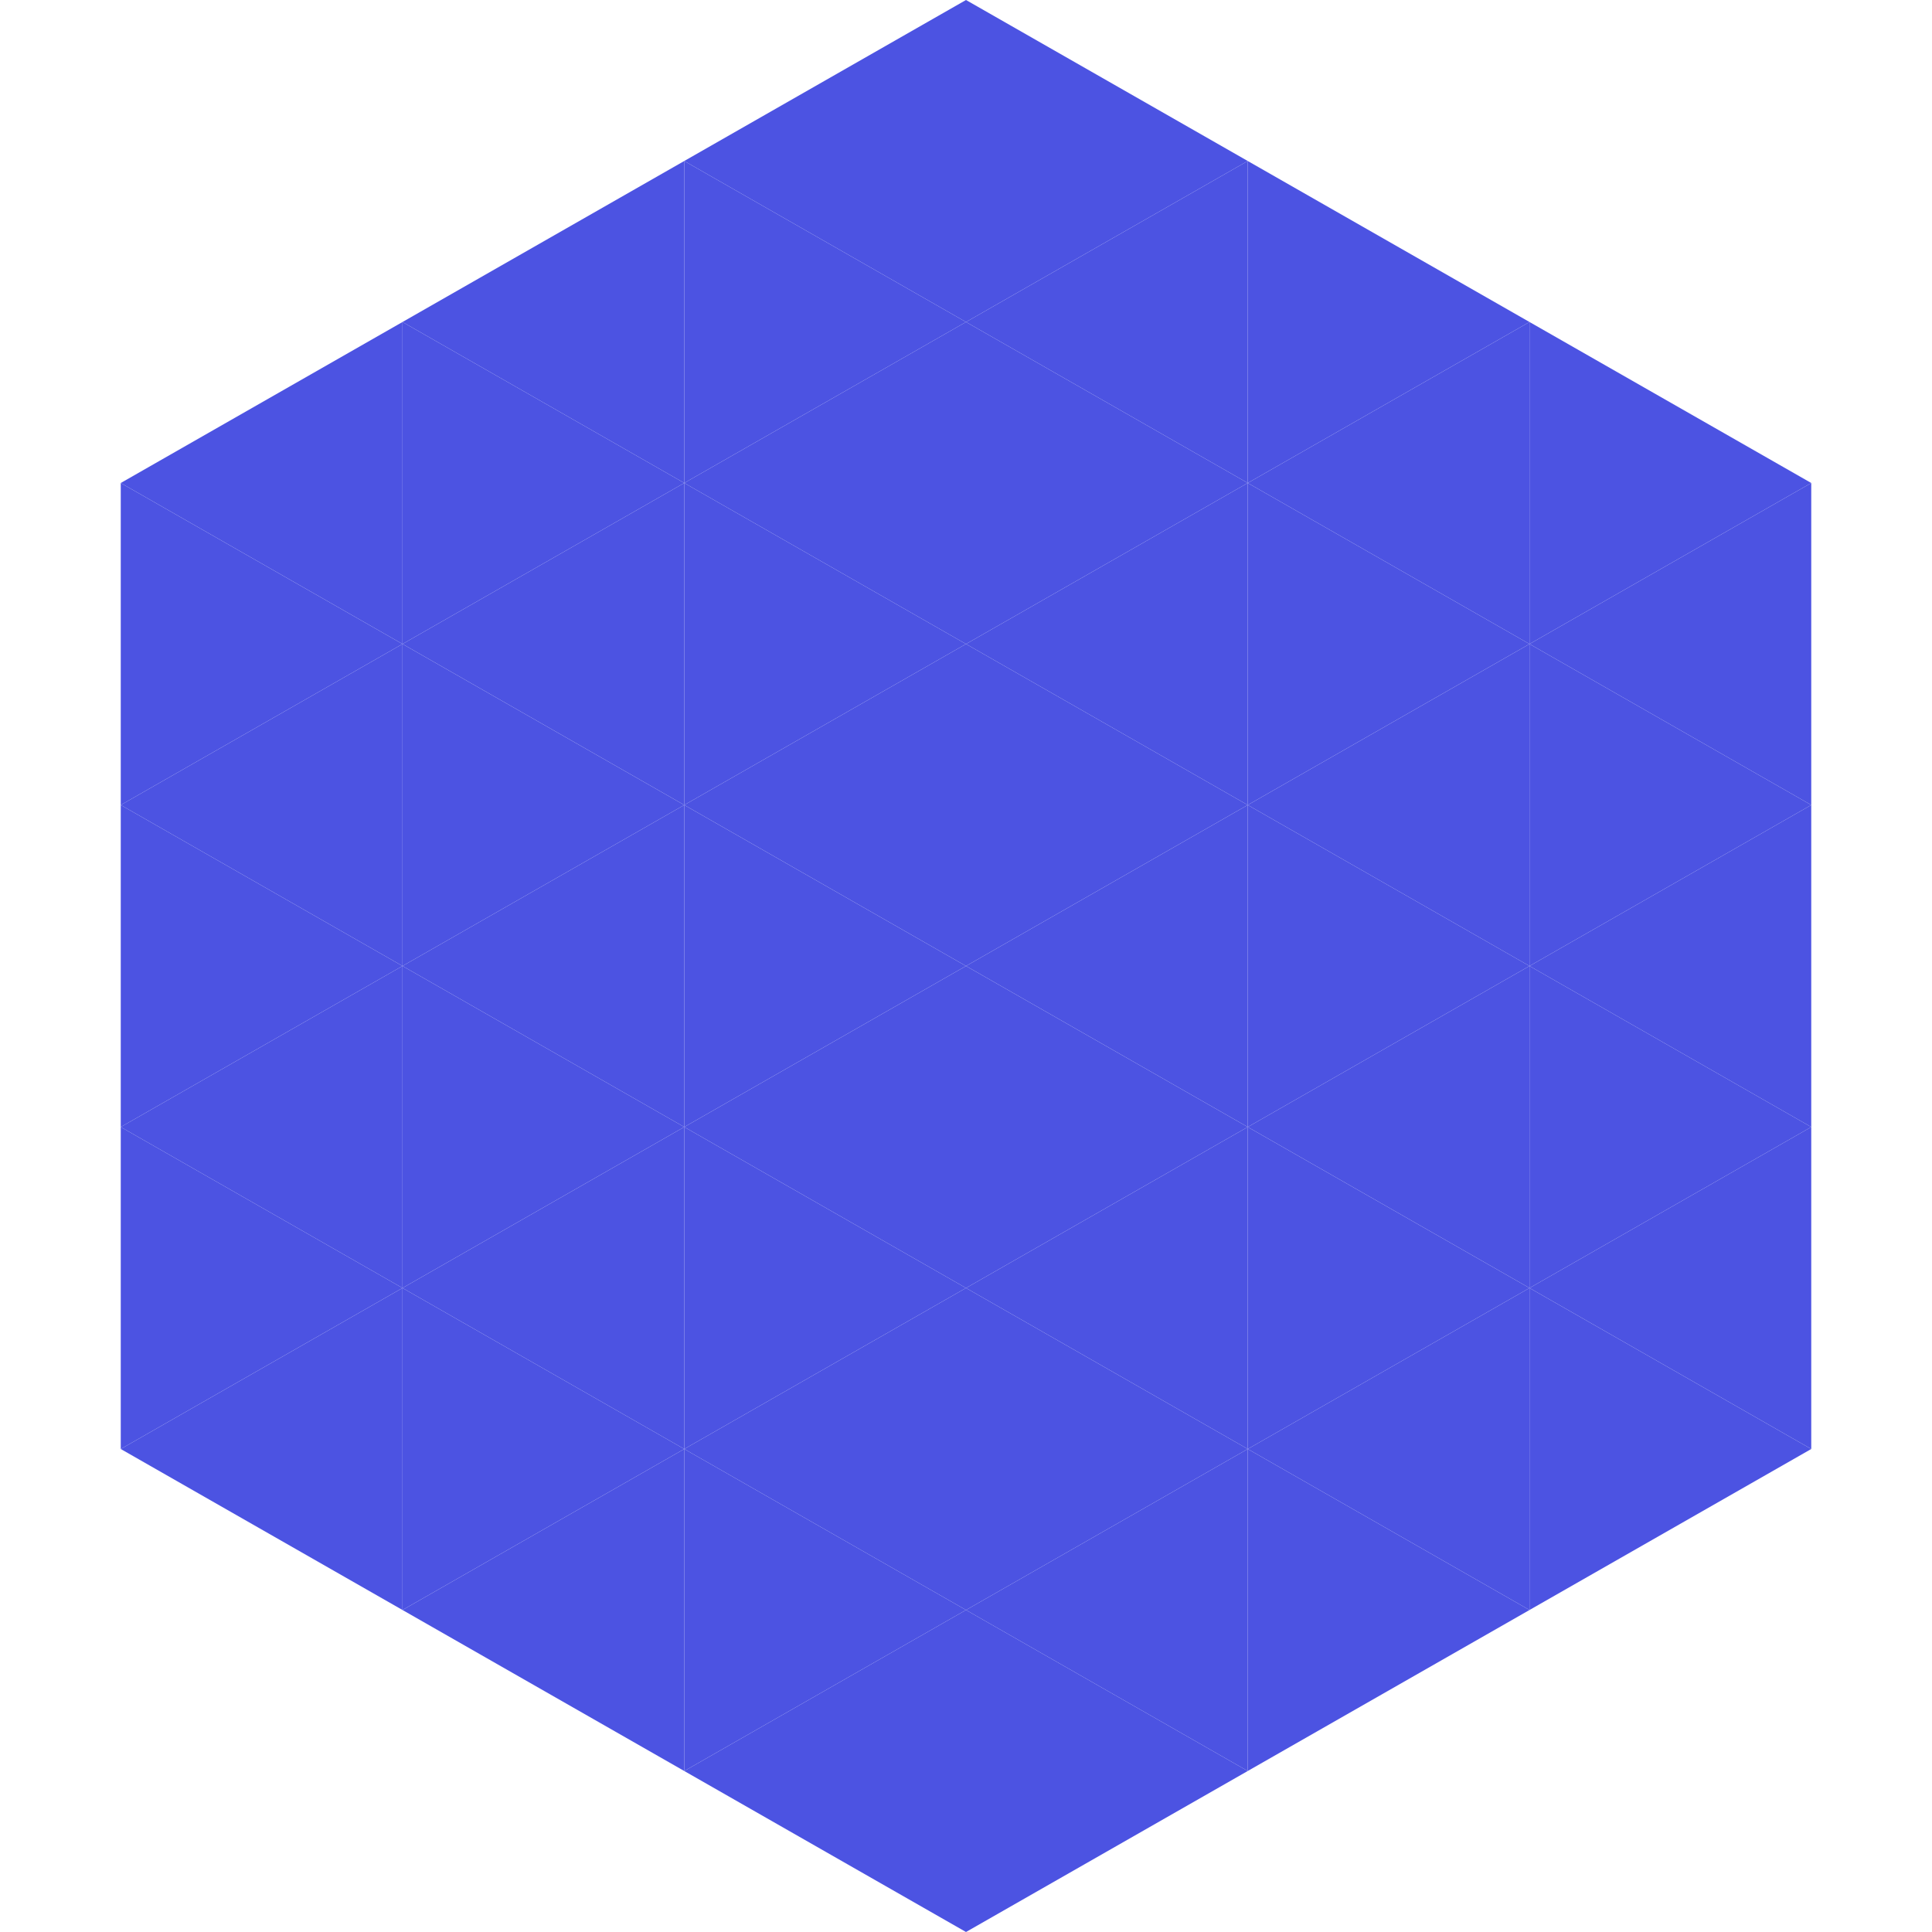
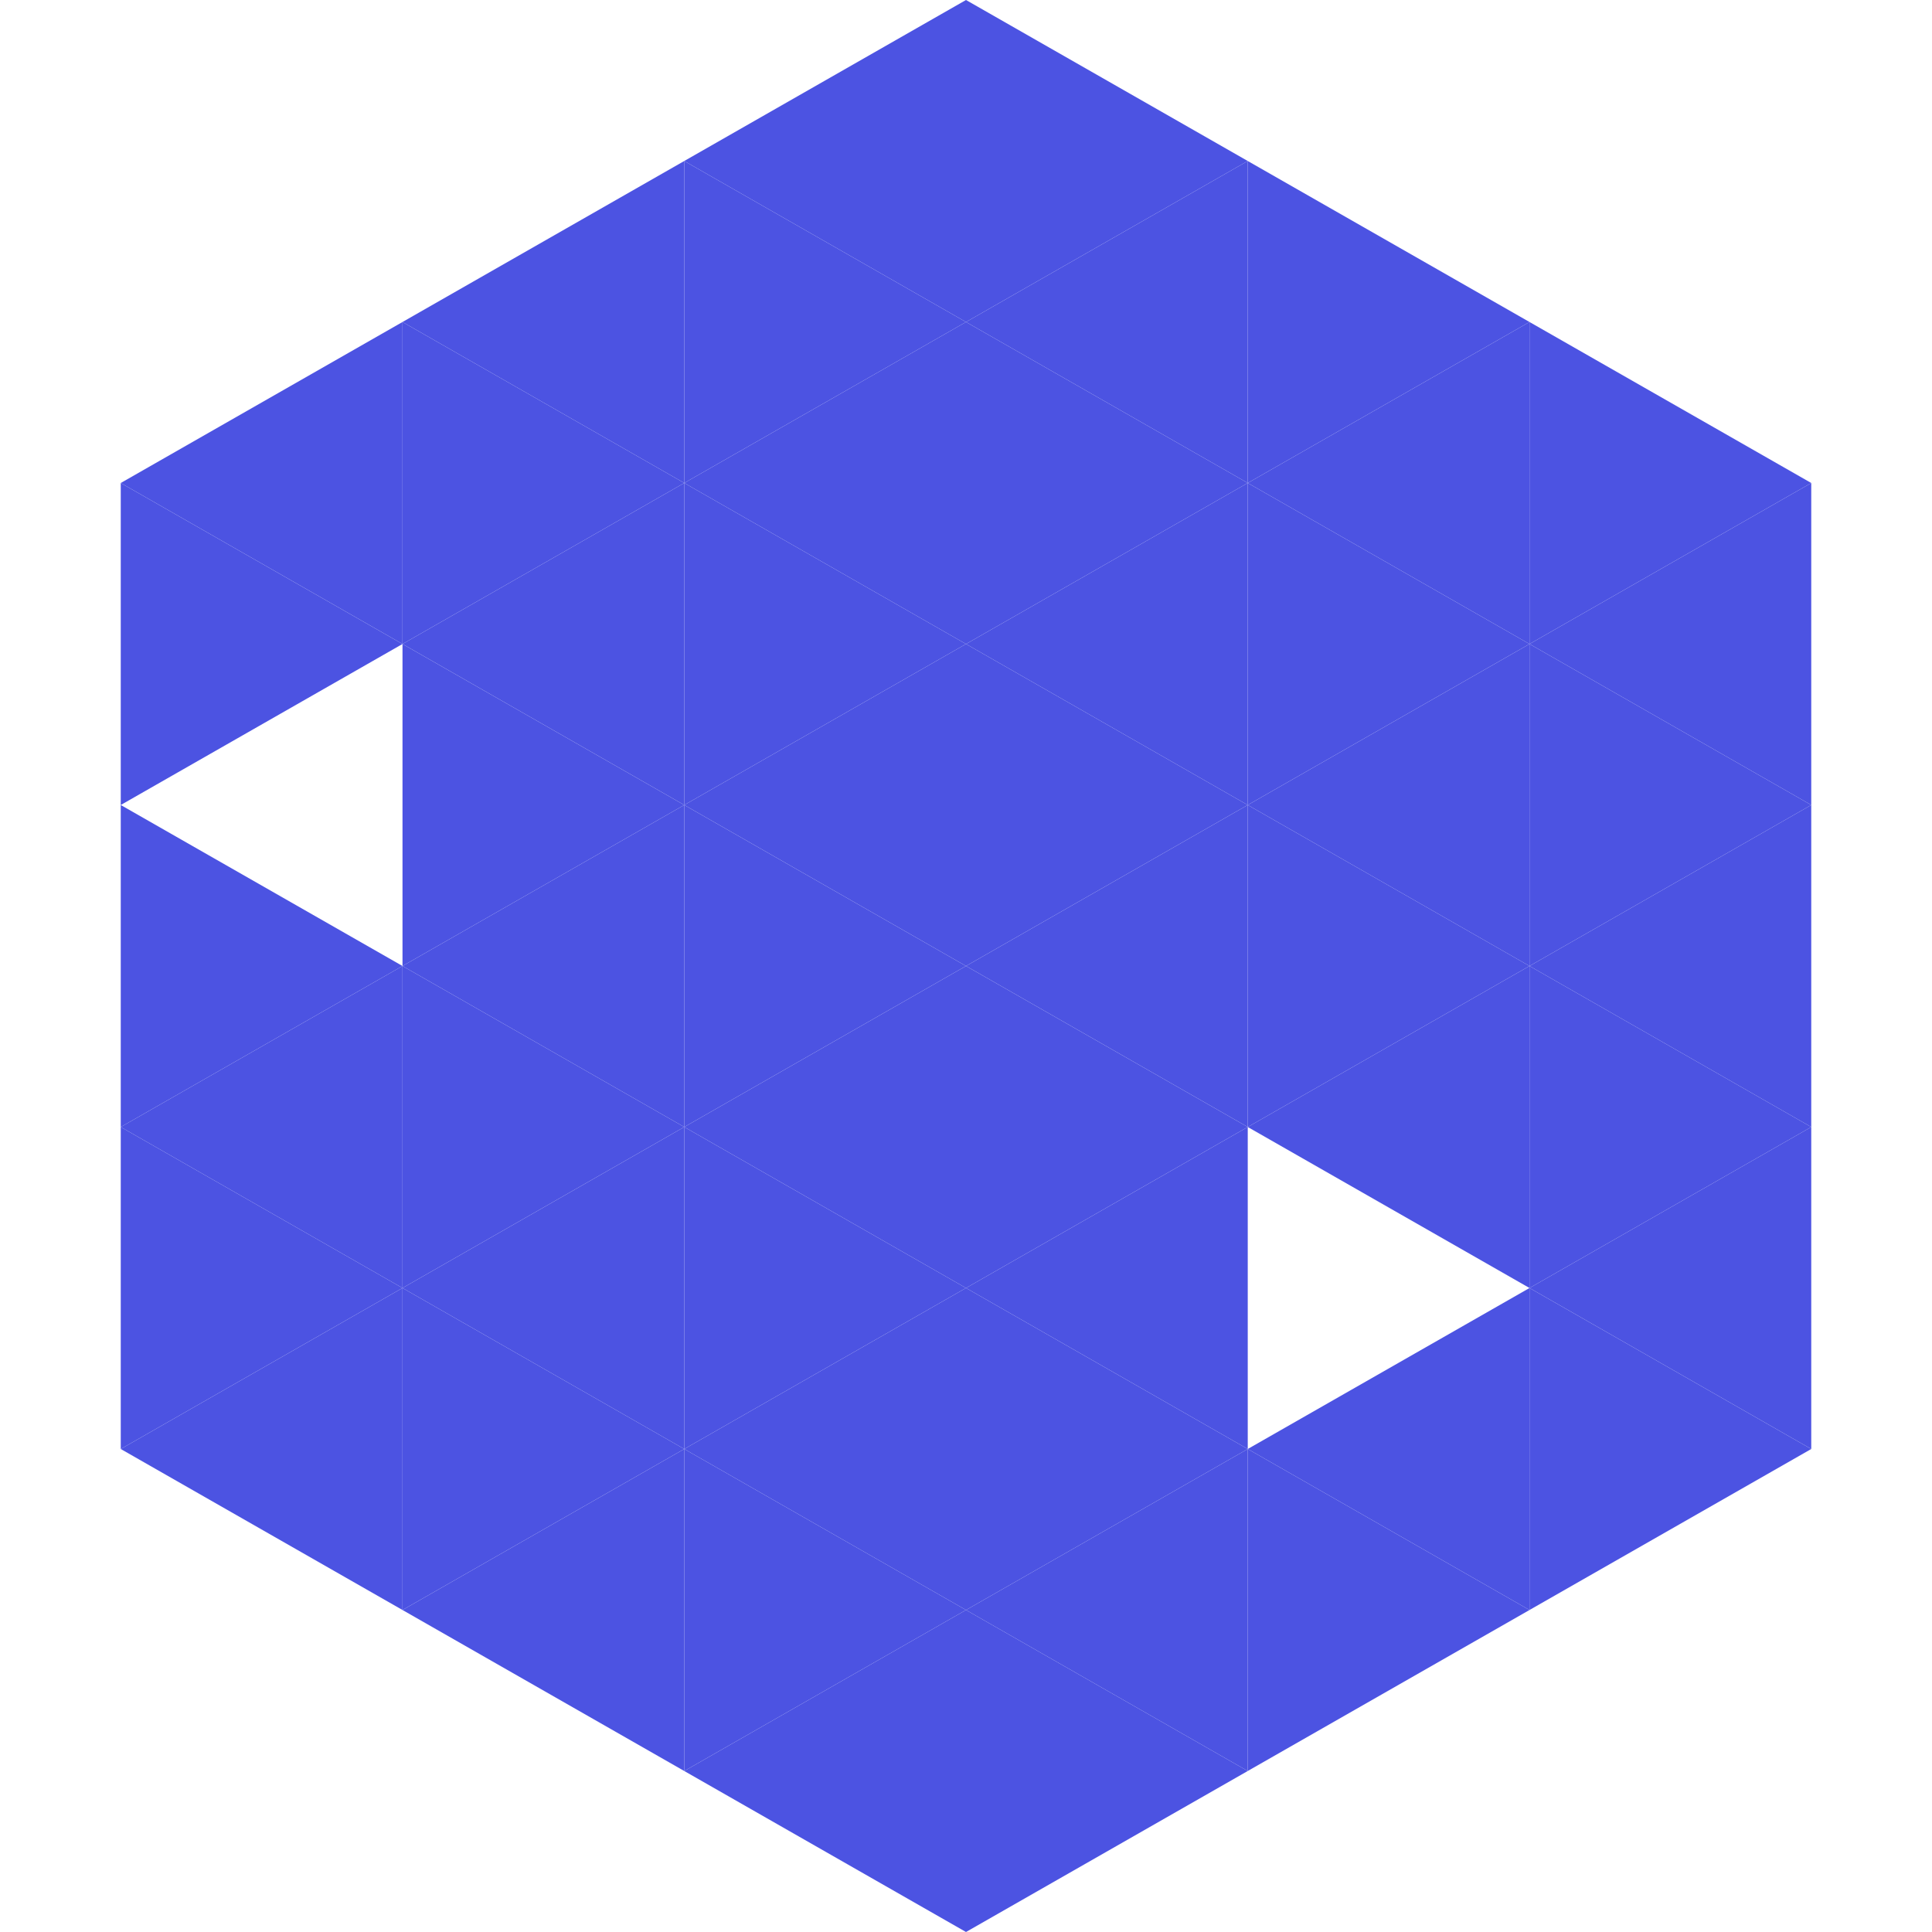
<svg xmlns="http://www.w3.org/2000/svg" width="240" height="240">
  <polygon points="50,40 15,60 50,80" style="fill:rgb(76,83,226)" />
  <polygon points="190,40 225,60 190,80" style="fill:rgb(76,83,226)" />
  <polygon points="15,60 50,80 15,100" style="fill:rgb(76,83,226)" />
  <polygon points="225,60 190,80 225,100" style="fill:rgb(76,83,226)" />
-   <polygon points="50,80 15,100 50,120" style="fill:rgb(76,83,226)" />
  <polygon points="190,80 225,100 190,120" style="fill:rgb(76,83,226)" />
  <polygon points="15,100 50,120 15,140" style="fill:rgb(76,83,226)" />
  <polygon points="225,100 190,120 225,140" style="fill:rgb(76,83,226)" />
  <polygon points="50,120 15,140 50,160" style="fill:rgb(76,83,226)" />
  <polygon points="190,120 225,140 190,160" style="fill:rgb(76,83,226)" />
  <polygon points="15,140 50,160 15,180" style="fill:rgb(76,83,226)" />
  <polygon points="225,140 190,160 225,180" style="fill:rgb(76,83,226)" />
  <polygon points="50,160 15,180 50,200" style="fill:rgb(76,83,226)" />
  <polygon points="190,160 225,180 190,200" style="fill:rgb(76,83,226)" />
-   <polygon points="15,180 50,200 15,220" style="fill:rgb(255,255,255); fill-opacity:0" />
  <polygon points="225,180 190,200 225,220" style="fill:rgb(255,255,255); fill-opacity:0" />
  <polygon points="50,0 85,20 50,40" style="fill:rgb(255,255,255); fill-opacity:0" />
  <polygon points="190,0 155,20 190,40" style="fill:rgb(255,255,255); fill-opacity:0" />
  <polygon points="85,20 50,40 85,60" style="fill:rgb(76,83,226)" />
  <polygon points="155,20 190,40 155,60" style="fill:rgb(76,83,226)" />
  <polygon points="50,40 85,60 50,80" style="fill:rgb(76,83,226)" />
  <polygon points="190,40 155,60 190,80" style="fill:rgb(76,83,226)" />
  <polygon points="85,60 50,80 85,100" style="fill:rgb(76,83,226)" />
  <polygon points="155,60 190,80 155,100" style="fill:rgb(76,83,226)" />
  <polygon points="50,80 85,100 50,120" style="fill:rgb(76,83,226)" />
  <polygon points="190,80 155,100 190,120" style="fill:rgb(76,83,226)" />
  <polygon points="85,100 50,120 85,140" style="fill:rgb(76,83,226)" />
  <polygon points="155,100 190,120 155,140" style="fill:rgb(76,83,226)" />
  <polygon points="50,120 85,140 50,160" style="fill:rgb(76,83,226)" />
  <polygon points="190,120 155,140 190,160" style="fill:rgb(76,83,226)" />
  <polygon points="85,140 50,160 85,180" style="fill:rgb(76,83,226)" />
-   <polygon points="155,140 190,160 155,180" style="fill:rgb(76,83,226)" />
  <polygon points="50,160 85,180 50,200" style="fill:rgb(76,83,226)" />
  <polygon points="190,160 155,180 190,200" style="fill:rgb(76,83,226)" />
  <polygon points="85,180 50,200 85,220" style="fill:rgb(76,83,226)" />
  <polygon points="155,180 190,200 155,220" style="fill:rgb(76,83,226)" />
  <polygon points="120,0 85,20 120,40" style="fill:rgb(76,83,226)" />
  <polygon points="120,0 155,20 120,40" style="fill:rgb(76,83,226)" />
  <polygon points="85,20 120,40 85,60" style="fill:rgb(76,83,226)" />
  <polygon points="155,20 120,40 155,60" style="fill:rgb(76,83,226)" />
  <polygon points="120,40 85,60 120,80" style="fill:rgb(76,83,226)" />
  <polygon points="120,40 155,60 120,80" style="fill:rgb(76,83,226)" />
  <polygon points="85,60 120,80 85,100" style="fill:rgb(76,83,226)" />
  <polygon points="155,60 120,80 155,100" style="fill:rgb(76,83,226)" />
  <polygon points="120,80 85,100 120,120" style="fill:rgb(76,83,226)" />
  <polygon points="120,80 155,100 120,120" style="fill:rgb(76,83,226)" />
  <polygon points="85,100 120,120 85,140" style="fill:rgb(76,83,226)" />
  <polygon points="155,100 120,120 155,140" style="fill:rgb(76,83,226)" />
  <polygon points="120,120 85,140 120,160" style="fill:rgb(76,83,226)" />
  <polygon points="120,120 155,140 120,160" style="fill:rgb(76,83,226)" />
  <polygon points="85,140 120,160 85,180" style="fill:rgb(76,83,226)" />
  <polygon points="155,140 120,160 155,180" style="fill:rgb(76,83,226)" />
  <polygon points="120,160 85,180 120,200" style="fill:rgb(76,83,226)" />
  <polygon points="120,160 155,180 120,200" style="fill:rgb(76,83,226)" />
  <polygon points="85,180 120,200 85,220" style="fill:rgb(76,83,226)" />
  <polygon points="155,180 120,200 155,220" style="fill:rgb(76,83,226)" />
  <polygon points="120,200 85,220 120,240" style="fill:rgb(76,83,226)" />
  <polygon points="120,200 155,220 120,240" style="fill:rgb(76,83,226)" />
  <polygon points="85,220 120,240 85,260" style="fill:rgb(255,255,255); fill-opacity:0" />
  <polygon points="155,220 120,240 155,260" style="fill:rgb(255,255,255); fill-opacity:0" />
</svg>